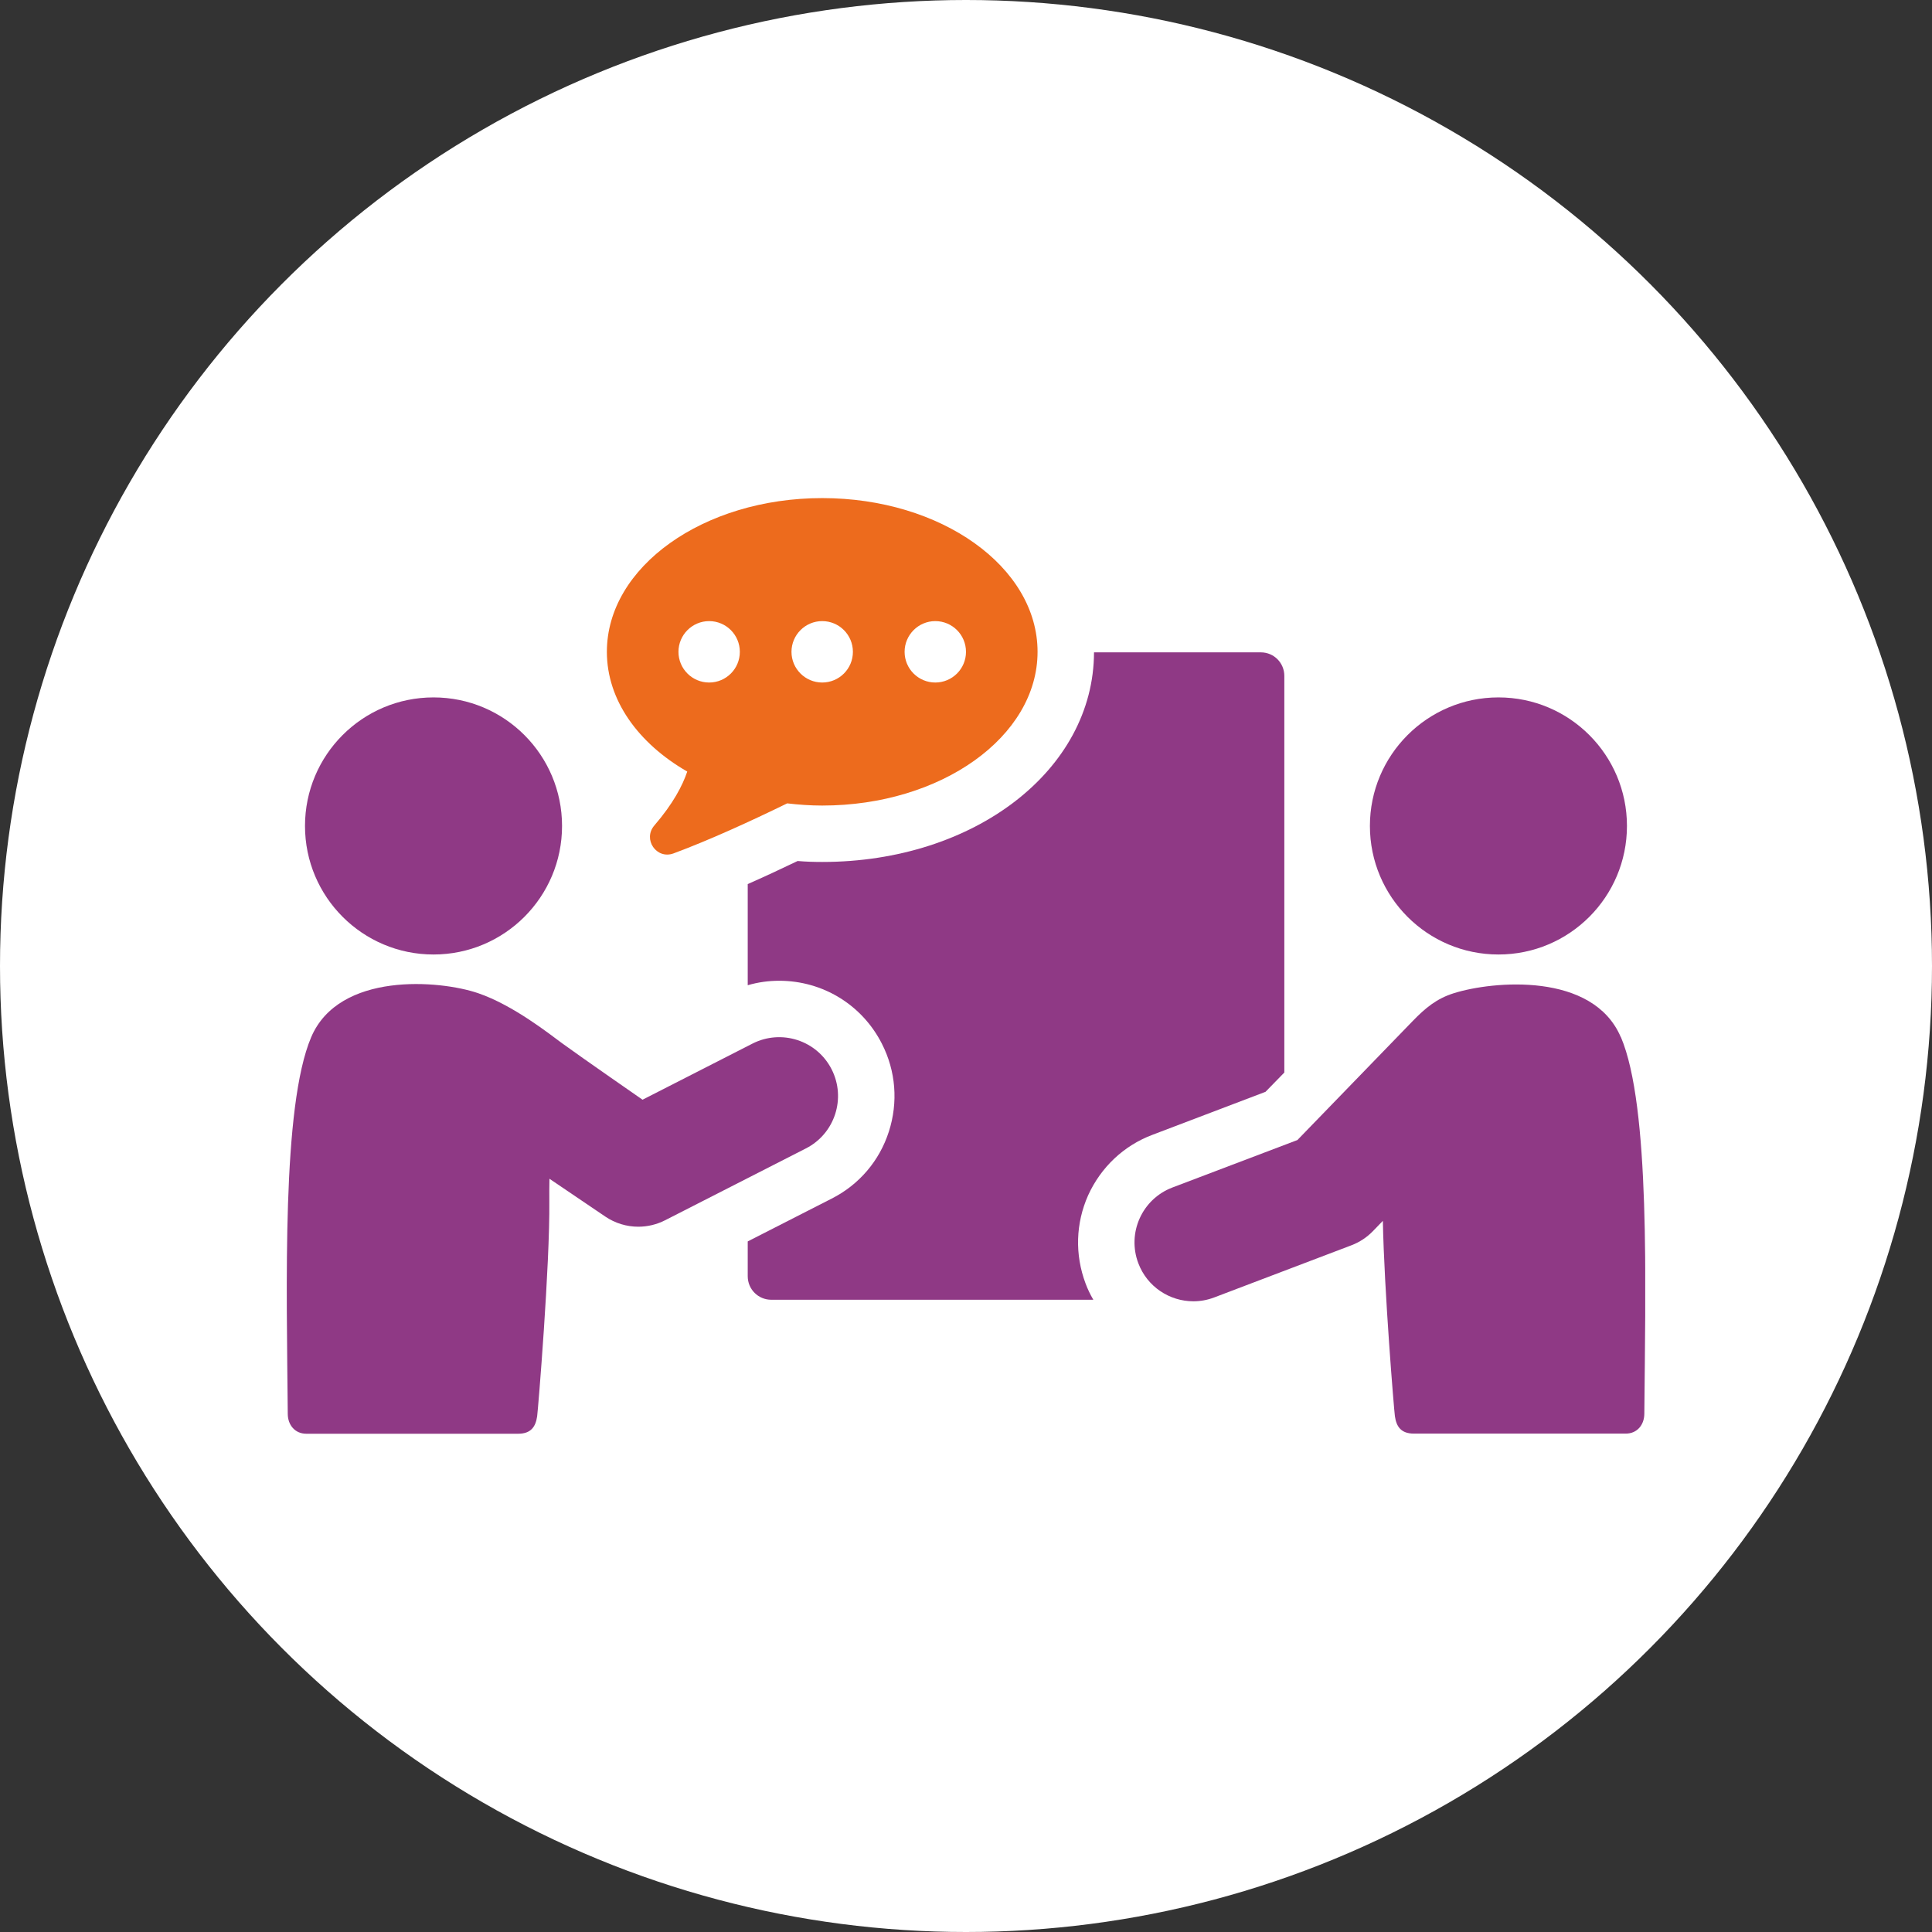
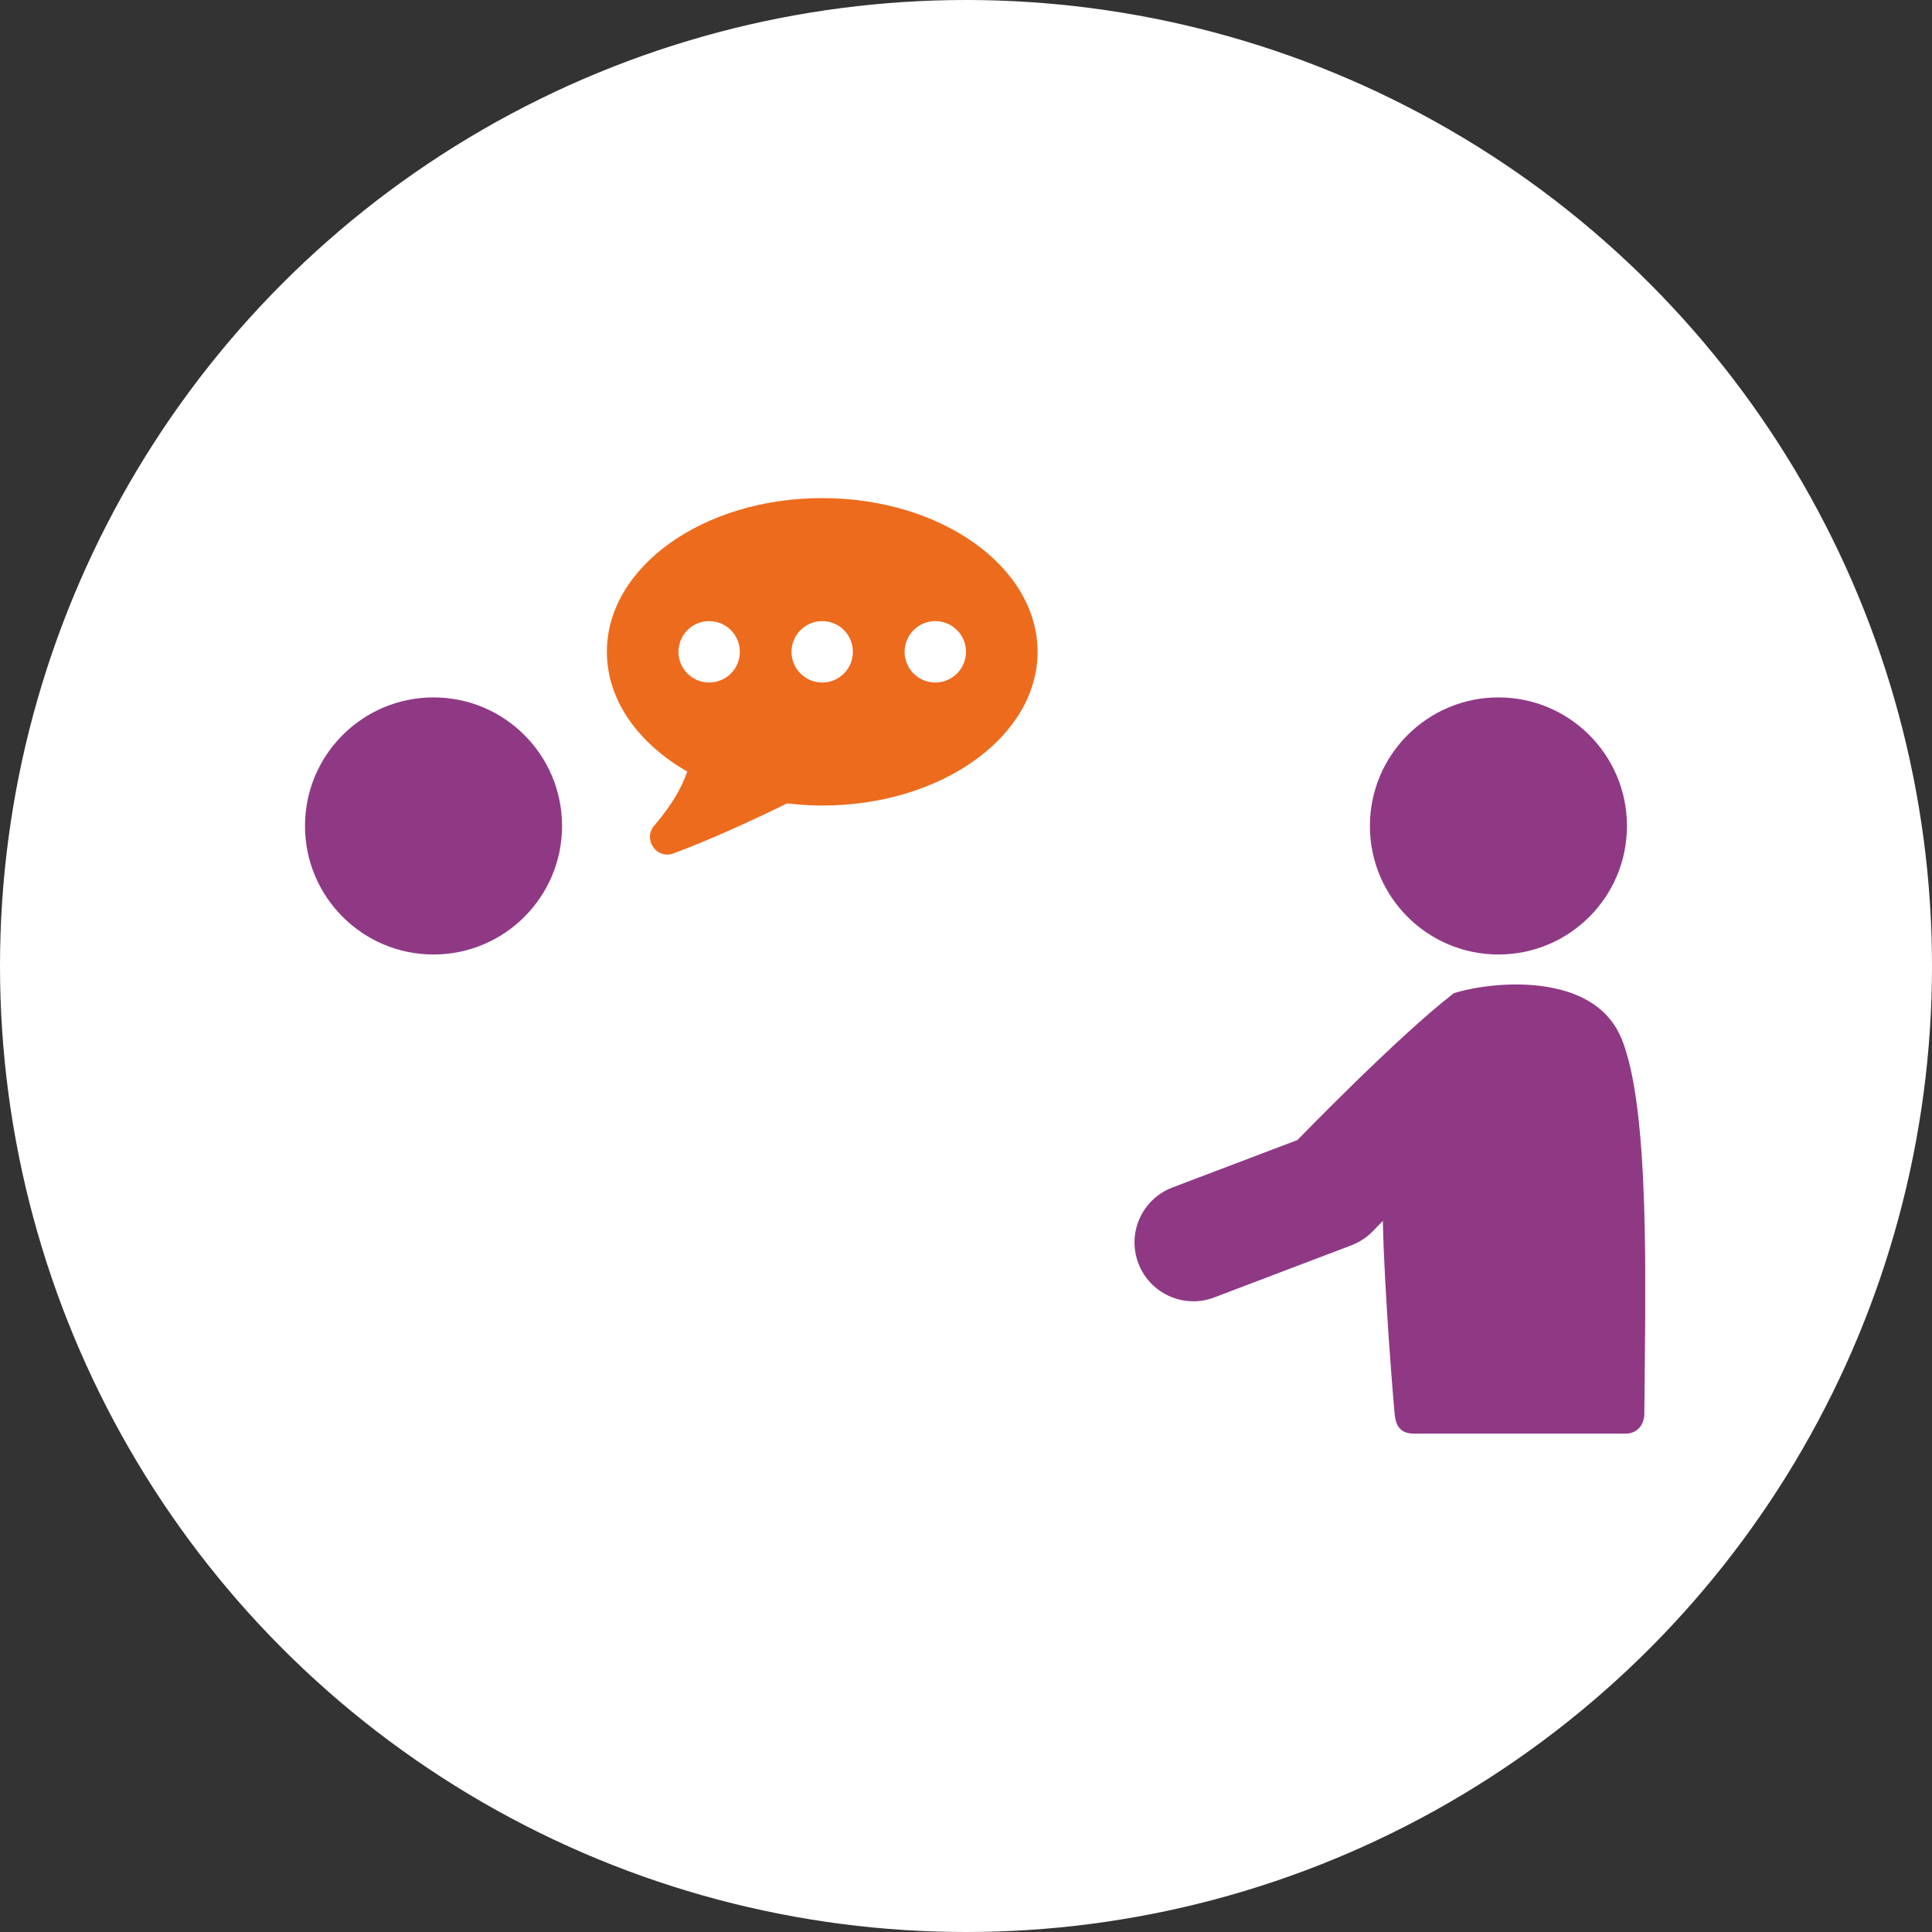
<svg xmlns="http://www.w3.org/2000/svg" width="128" height="128" viewBox="0 0 128 128" fill="none">
  <rect x="0" y="0" width="128" height="128" fill="#333333" stroke="none" />
  <circle cx="64" cy="64" r="64" fill="white" />
  <g clip-path="url(#clip0_1283_25)">
-     <path d="M76.346 75.187L83.843 72.336L85.09 71.058V44.779C85.09 43.922 84.405 43.22 83.531 43.22H72.481C72.464 51.015 64.564 57.107 54.48 57.107C53.949 57.107 53.404 57.092 52.844 57.044C51.674 57.606 50.567 58.12 49.539 58.572V65.274C50.223 65.072 50.928 64.978 51.626 64.978C54.508 64.978 57.112 66.569 58.422 69.139C59.356 70.962 59.512 73.035 58.89 74.969C58.265 76.917 56.911 78.493 55.102 79.41L49.539 82.247V84.553C49.539 85.424 50.24 86.112 51.098 86.112H72.436C72.234 85.768 72.061 85.41 71.922 85.035C71.203 83.119 71.266 81.046 72.092 79.191C72.936 77.337 74.446 75.903 76.346 75.187Z" fill="#8F3985" />
    <path d="M45.532 51.118C45.219 52.046 44.6 53.239 43.354 54.687C42.567 55.602 43.493 56.959 44.626 56.539C46.974 55.667 49.666 54.44 52.154 53.225C52.91 53.313 53.682 53.37 54.474 53.37C62.354 53.37 68.741 48.809 68.741 43.183C68.741 37.558 62.354 33 54.474 33C46.594 33 40.207 37.561 40.207 43.186C40.207 46.392 42.289 49.252 45.532 51.118ZM61.965 41.15C63.09 41.15 63.999 42.062 63.999 43.186C63.999 44.311 63.087 45.219 61.965 45.219C60.844 45.219 59.932 44.308 59.932 43.186C59.932 42.065 60.844 41.15 61.965 41.15ZM54.474 41.15C55.599 41.15 56.507 42.062 56.507 43.186C56.507 44.311 55.596 45.219 54.474 45.219C53.352 45.219 52.438 44.308 52.438 43.186C52.438 42.065 53.35 41.15 54.474 41.15ZM46.983 41.15C48.107 41.15 49.016 42.062 49.016 43.186C49.016 44.311 48.105 45.219 46.983 45.219C45.861 45.219 44.95 44.308 44.95 43.186C44.95 42.065 45.861 41.15 46.983 41.15Z" fill="#ED6B1D" />
-     <path d="M107.384 68.718C105.539 64.376 98.894 64.993 96.321 65.802C95.179 66.16 94.435 66.782 93.6 67.642C92.663 68.61 85.956 75.531 85.956 75.531L77.678 78.674C75.664 79.438 74.653 81.69 75.42 83.701C76.011 85.257 77.49 86.214 79.064 86.214C79.524 86.214 79.992 86.132 80.447 85.958L89.539 82.502C90.073 82.298 90.559 81.98 90.957 81.568L91.618 80.884C91.706 85.513 92.359 93.43 92.416 93.827C92.513 94.512 92.819 94.98 93.674 94.98H107.714C108.455 94.98 108.935 94.412 108.941 93.668C109.012 85.177 109.341 73.302 107.39 68.713L107.384 68.718Z" fill="#8F3985" />
+     <path d="M107.384 68.718C105.539 64.376 98.894 64.993 96.321 65.802C92.663 68.61 85.956 75.531 85.956 75.531L77.678 78.674C75.664 79.438 74.653 81.69 75.42 83.701C76.011 85.257 77.49 86.214 79.064 86.214C79.524 86.214 79.992 86.132 80.447 85.958L89.539 82.502C90.073 82.298 90.559 81.98 90.957 81.568L91.618 80.884C91.706 85.513 92.359 93.43 92.416 93.827C92.513 94.512 92.819 94.98 93.674 94.98H107.714C108.455 94.98 108.935 94.412 108.941 93.668C109.012 85.177 109.341 73.302 107.39 68.713L107.384 68.718Z" fill="#8F3985" />
    <path d="M99.277 63.238C103.98 63.238 107.79 59.424 107.79 54.721C107.79 50.019 103.98 46.205 99.277 46.205C94.574 46.205 90.76 50.019 90.76 54.721C90.76 59.424 94.571 63.238 99.277 63.238Z" fill="#8F3985" />
-     <path d="M55.096 70.842C54.119 68.925 51.771 68.165 49.854 69.141L42.57 72.859C42.57 72.859 38.538 70.064 37.237 69.116C36.419 68.519 34.02 66.603 31.68 65.802C29.127 64.927 22.462 64.376 20.616 68.718C18.665 73.31 18.994 85.186 19.065 93.677C19.071 94.418 19.551 94.989 20.292 94.989H34.329C35.181 94.989 35.488 94.52 35.587 93.836C35.65 93.398 36.439 83.786 36.394 79.56C36.388 79.112 36.394 78.615 36.402 78.095L40.105 80.603C40.761 81.048 41.525 81.273 42.289 81.273C42.894 81.273 43.501 81.131 44.061 80.847L53.395 76.085C55.312 75.108 56.073 72.759 55.096 70.842Z" fill="#8F3985" />
    <path d="M28.721 63.238C33.423 63.238 37.237 59.424 37.237 54.721C37.237 50.019 33.426 46.205 28.721 46.205C24.015 46.205 20.207 50.019 20.207 54.721C20.207 59.424 24.021 63.238 28.721 63.238Z" fill="#8F3985" />
  </g>
  <defs>
    <clipPath id="clip0_1283_25">
      <rect width="90" height="61.986" fill="white" transform="translate(19 33)" />
    </clipPath>
  </defs>
</svg>